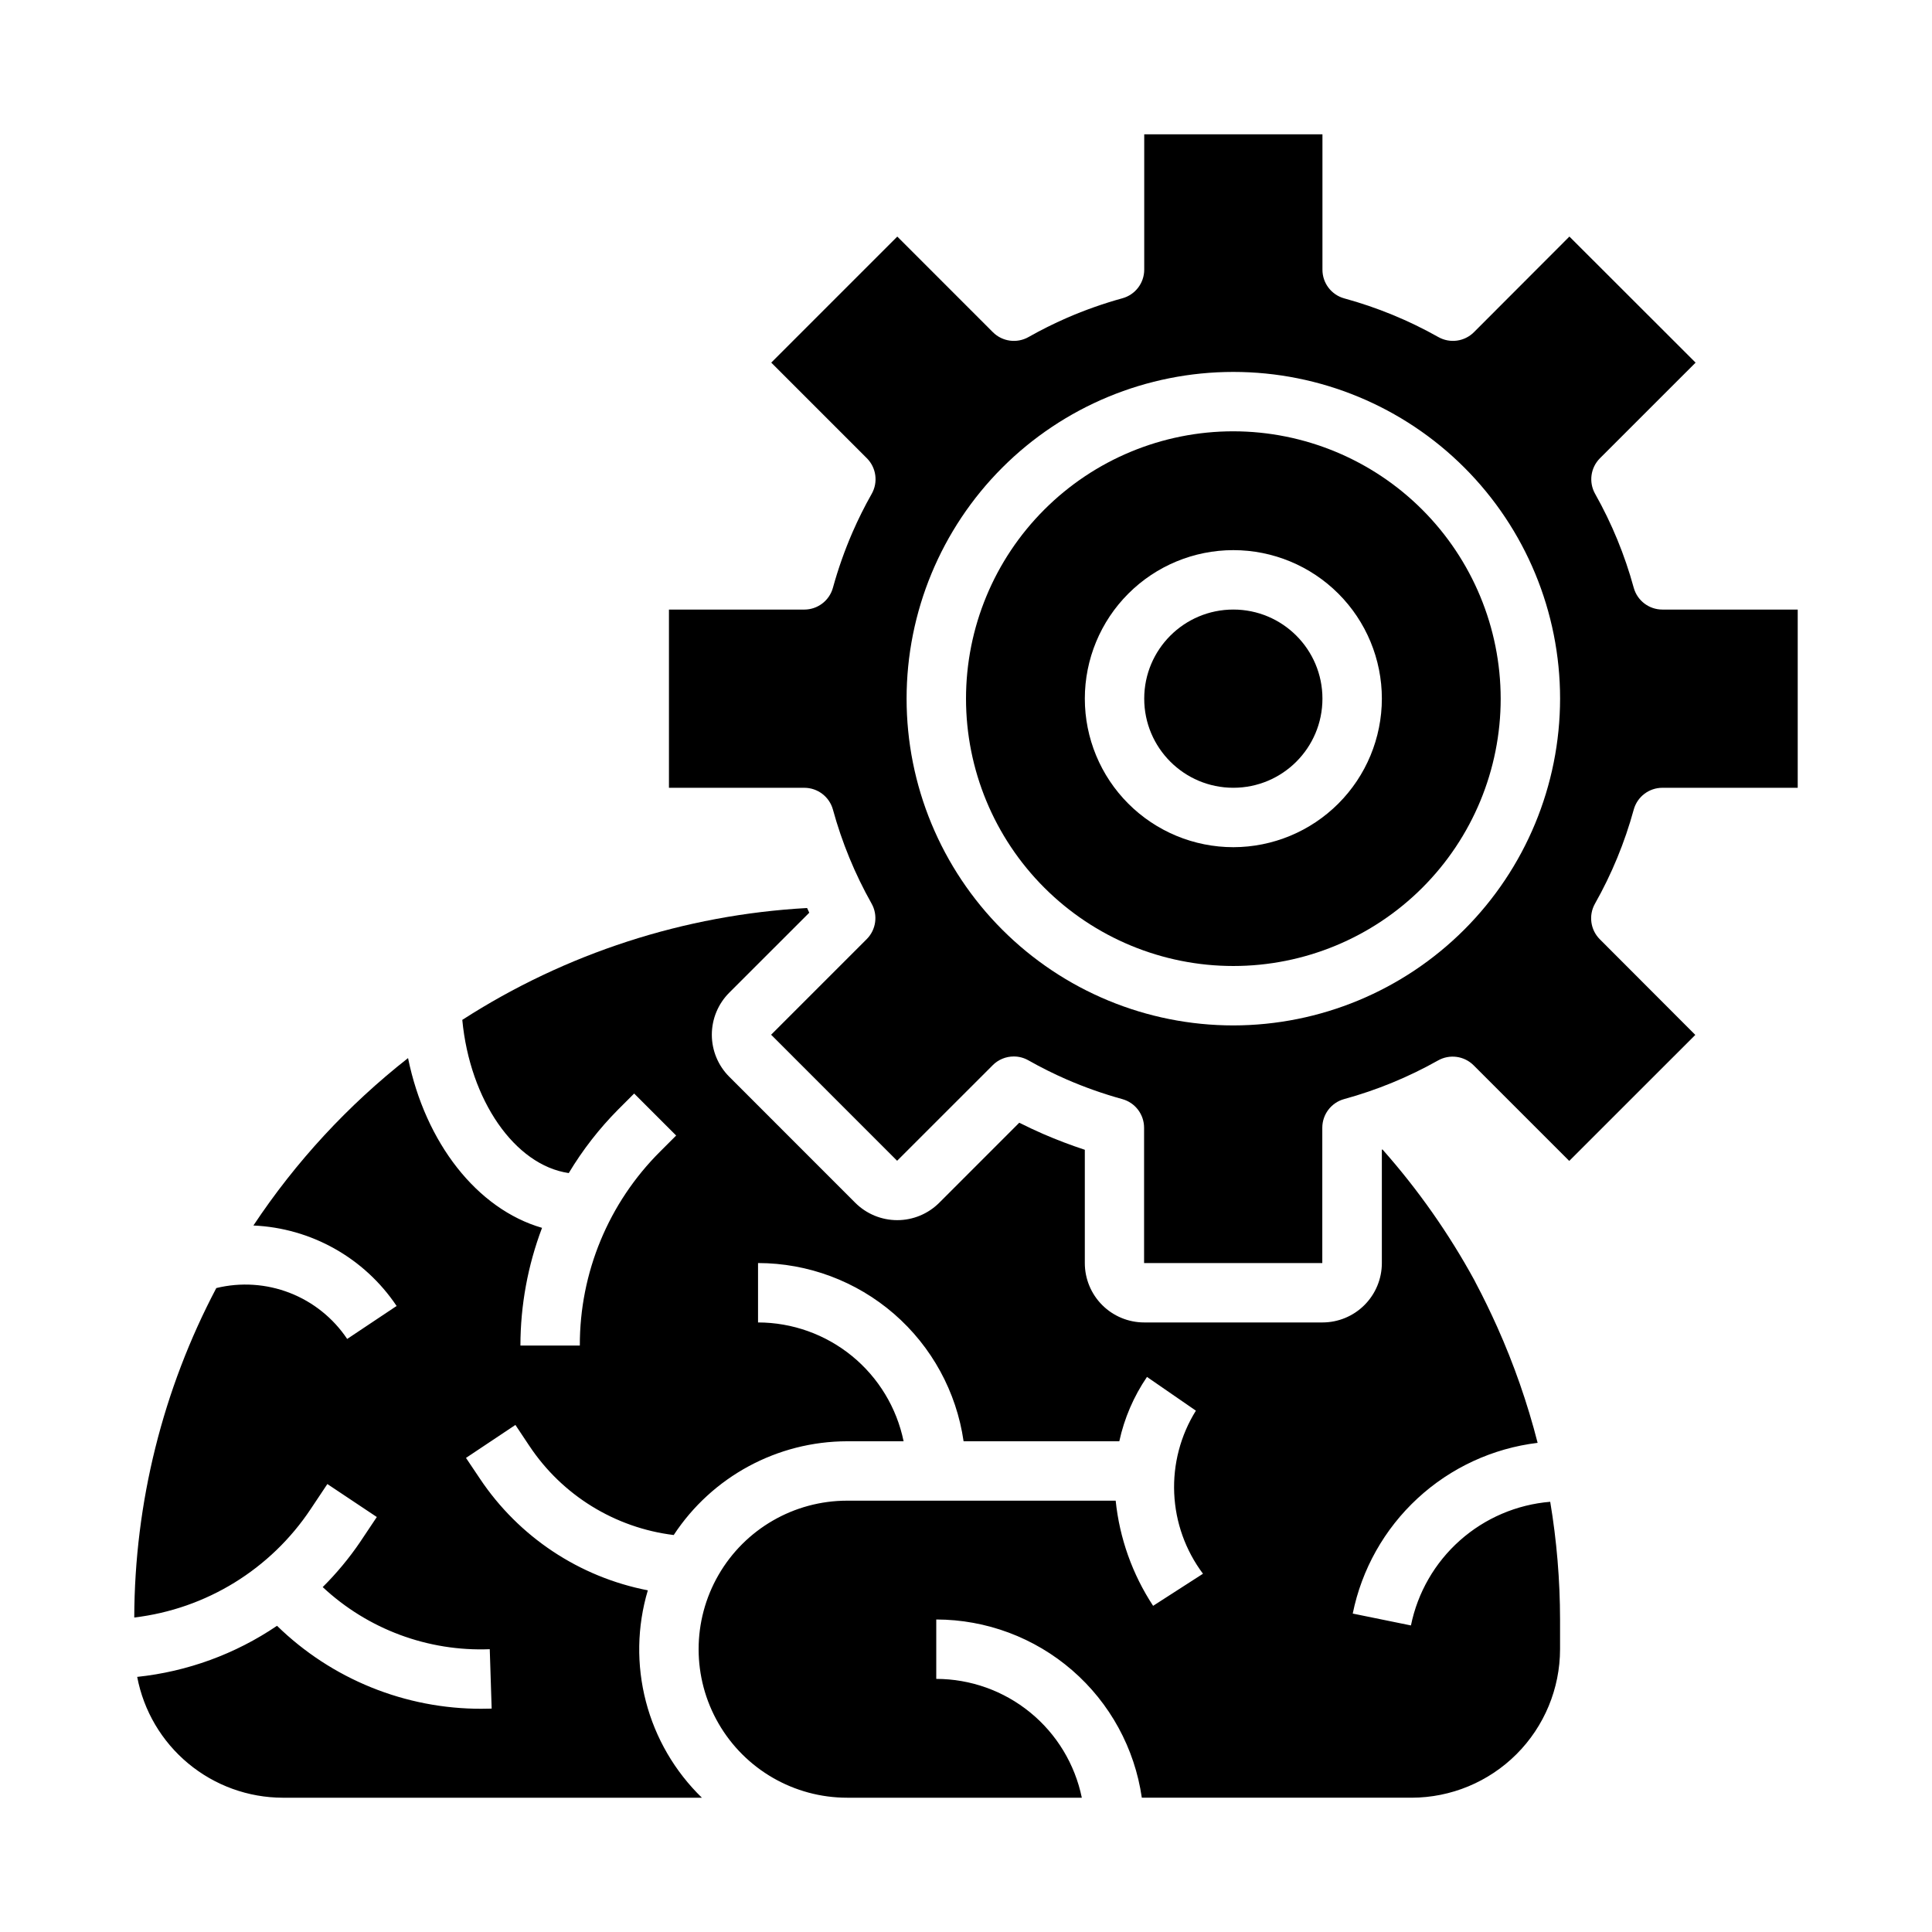
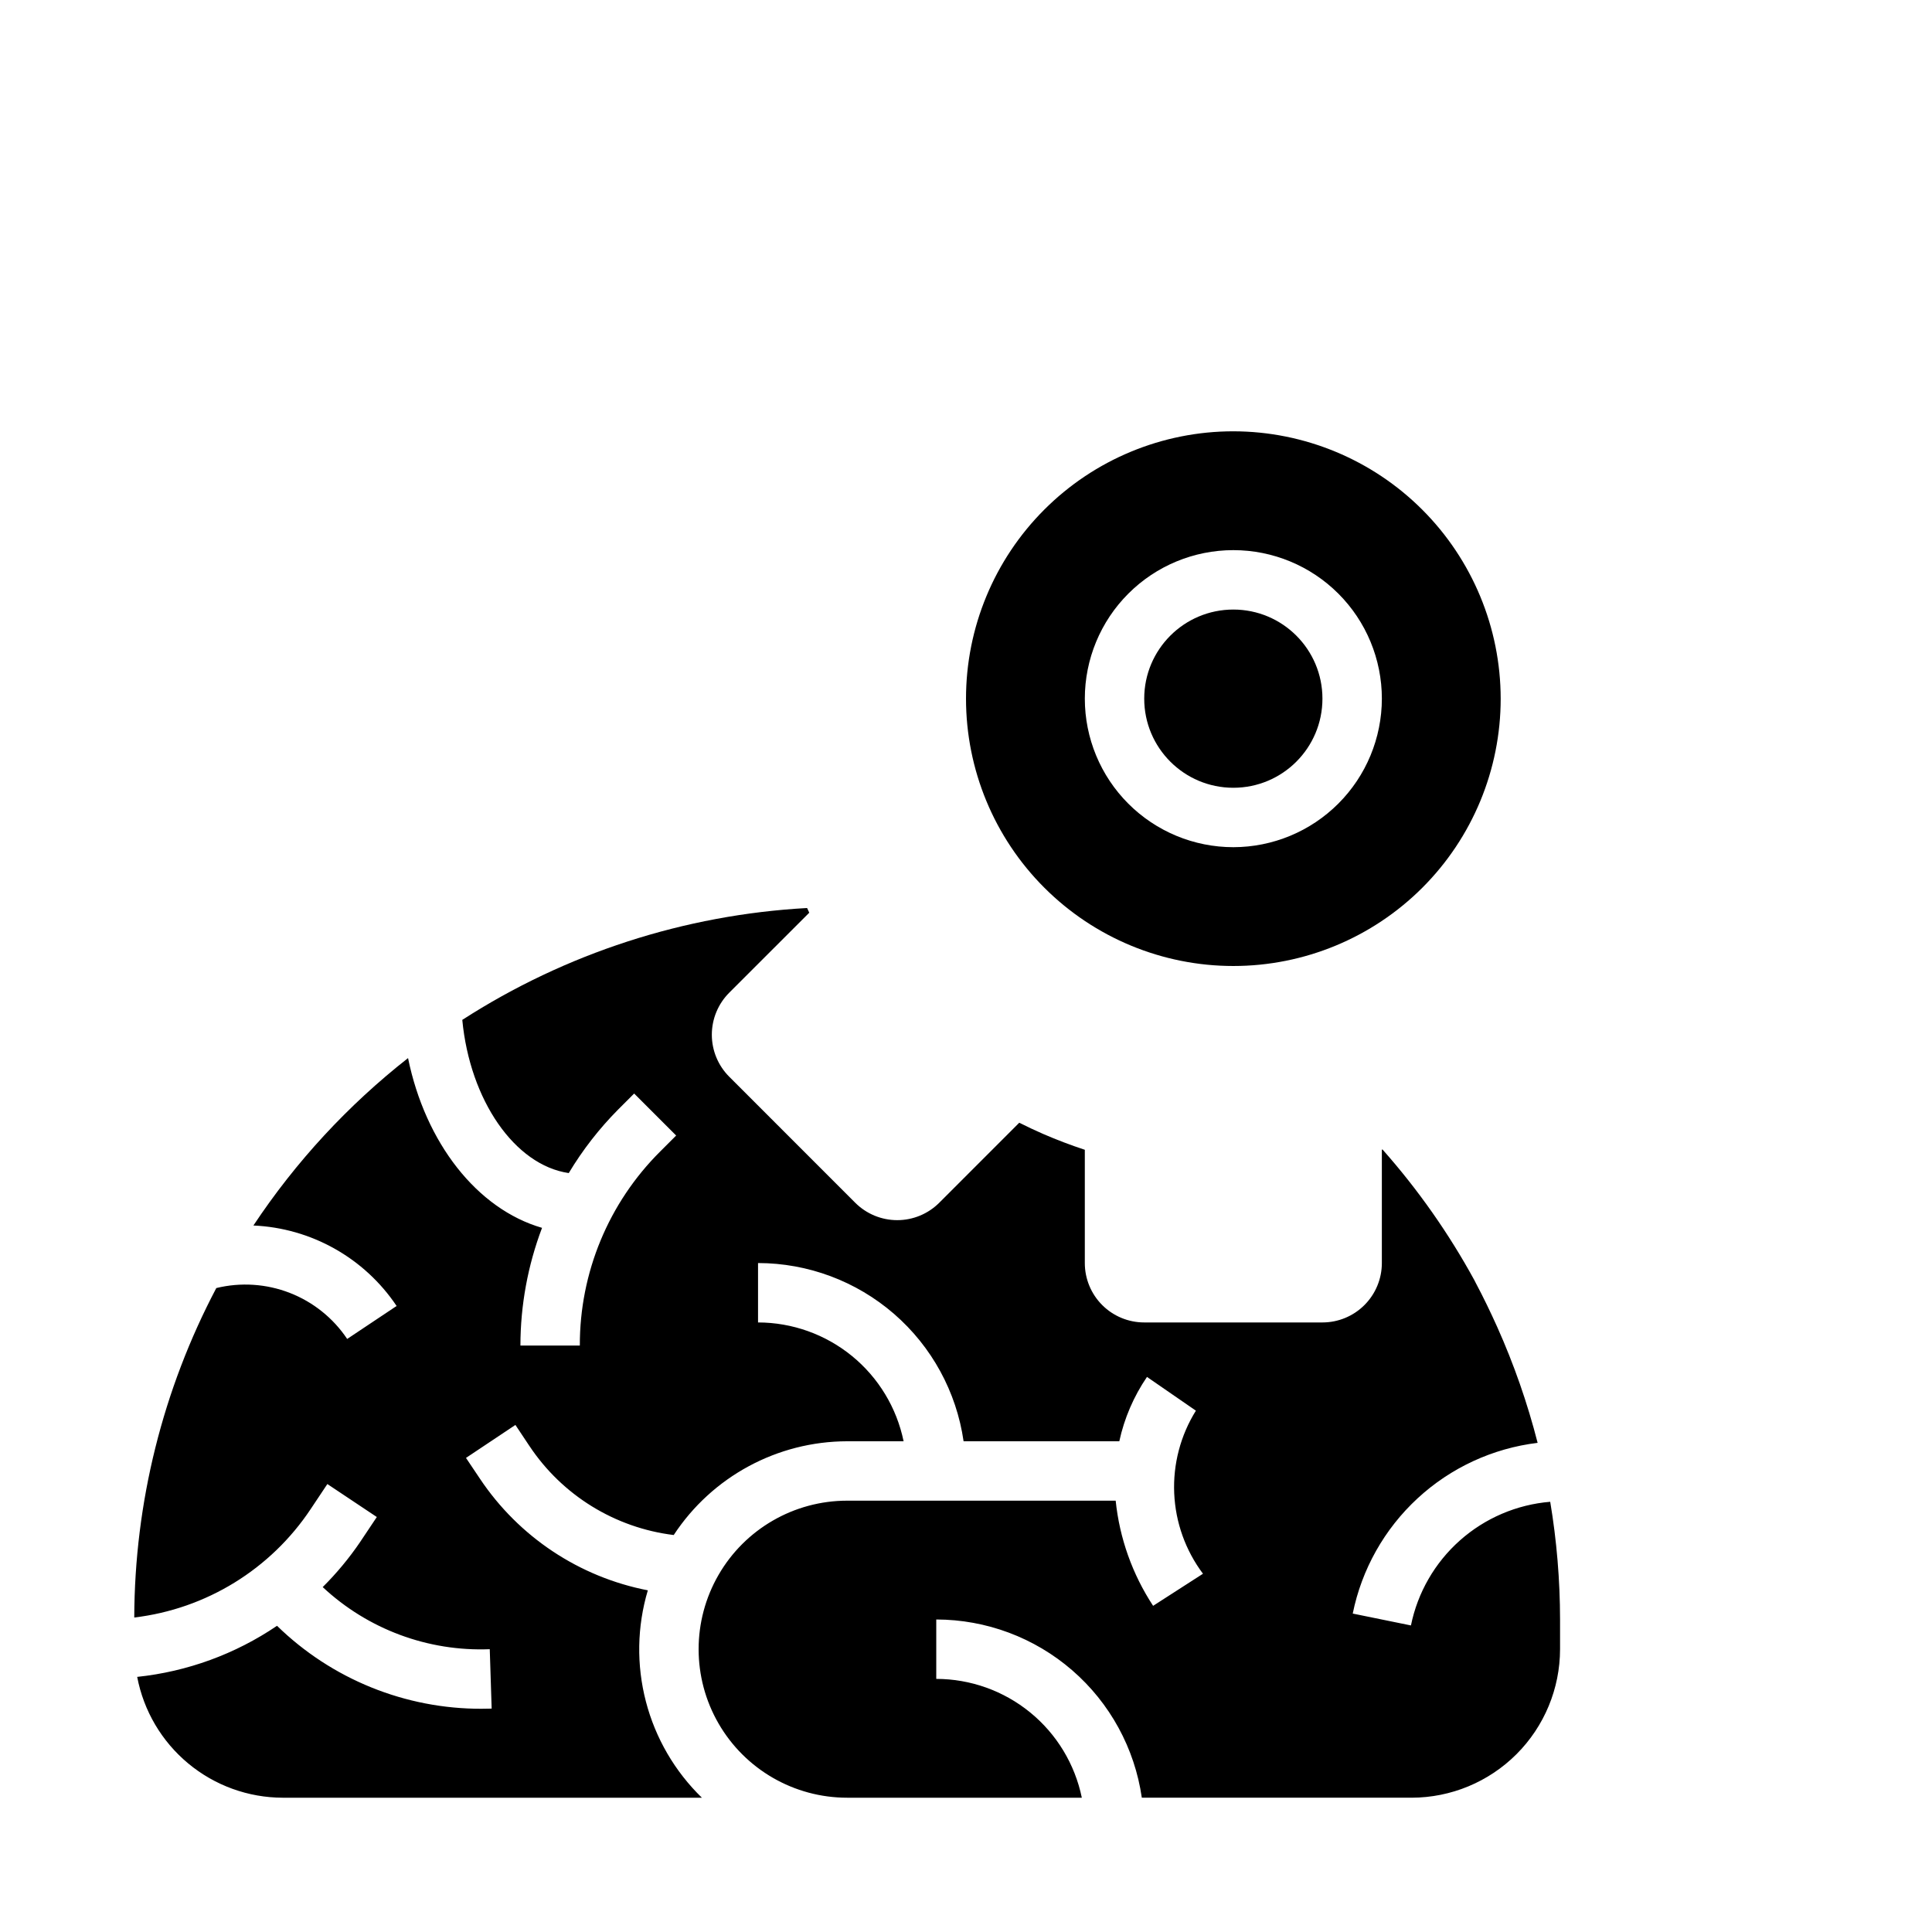
<svg xmlns="http://www.w3.org/2000/svg" fill="#000000" width="800px" height="800px" version="1.1" viewBox="144 144 512 512">
  <g>
    <path d="m470.85 258.3c-18.793 0-36.812 7.465-50.098 20.754-13.289 13.285-20.75 31.305-20.75 50.094 0 18.793 7.461 36.812 20.75 50.098 13.285 13.289 31.305 20.754 50.098 20.754 18.789 0 36.809-7.465 50.098-20.754 13.285-13.285 20.75-31.305 20.75-50.098-0.023-18.781-7.496-36.789-20.777-50.07s-31.289-20.754-50.07-20.777zm0 110.21v0.004c-10.441 0-20.453-4.148-27.832-11.531-7.383-7.379-11.527-17.391-11.527-27.832 0-10.438 4.144-20.449 11.527-27.828 7.379-7.383 17.391-11.531 27.832-11.531 10.438 0 20.449 4.148 27.832 11.531 7.379 7.379 11.527 17.391 11.527 27.828-0.012 10.438-4.164 20.441-11.543 27.82-7.379 7.379-17.383 11.527-27.816 11.543z" />
    <path d="m494.46 329.15c0 13.043-10.57 23.617-23.613 23.617-13.043 0-23.617-10.574-23.617-23.617 0-13.039 10.574-23.613 23.617-23.613 13.043 0 23.613 10.574 23.613 23.613" />
    <path d="m517.92 574.76-15.43-3.148c2.379-11.734 8.391-22.418 17.188-30.539 8.793-8.121 19.922-13.266 31.809-14.703-2.691-10.535-6.277-20.82-10.723-30.746-1.793-3.977-3.668-7.871-5.715-11.715-0.102-0.18-0.18-0.371-0.277-0.551h0.004c-6.805-12.465-14.988-24.121-24.406-34.746l-0.164 0.086v30.023c0 4.176-1.66 8.18-4.613 11.133-2.949 2.953-6.957 4.609-11.133 4.609h-47.23c-4.176 0-8.18-1.656-11.133-4.609-2.953-2.953-4.609-6.957-4.609-11.133v-30.016c-3.754-1.234-7.438-2.637-11.02-4.188-2.141-0.938-4.266-1.93-6.352-2.984l-21.203 21.207c-2.953 2.953-6.957 4.613-11.137 4.613-4.176 0-8.18-1.66-11.133-4.613l-33.387-33.395c-2.953-2.949-4.613-6.957-4.613-11.133 0-4.176 1.66-8.184 4.613-11.137l21.207-21.199c-0.203-0.41-0.371-0.836-0.574-1.242-32.516 1.793-64.004 12.008-91.379 29.645 2.023 21.254 13.879 38.496 28.215 40.598 3.676-6.129 8.078-11.789 13.113-16.863l4.219-4.219 11.133 11.133-4.219 4.219c-13.691 13.613-21.363 32.137-21.309 51.441h-15.746c0.012-10.656 1.953-21.227 5.731-31.195-17.207-4.977-30.906-22.492-35.512-44.988-15.938 12.508-29.773 27.484-40.98 44.367 15.32 0.672 29.41 8.586 37.953 21.324l-13.098 8.738h-0.004c-3.699-5.531-9.012-9.793-15.219-12.207-6.203-2.41-13-2.856-19.465-1.277-14.191 26.918-21.652 56.875-21.742 87.309 19.051-2.269 36.145-12.781 46.766-28.758l4.41-6.613 13.105 8.738-4.418 6.613h0.004c-2.922 4.293-6.246 8.297-9.926 11.957 11.965 11.18 27.906 17.109 44.27 16.461l0.504 15.742c-0.859 0-1.715 0.039-2.566 0.039v0.004c-20.285 0.074-39.793-7.82-54.316-21.988-11.047 7.492-23.777 12.145-37.055 13.539 1.707 8.992 6.492 17.105 13.535 22.949 7.039 5.848 15.898 9.055 25.047 9.074h111.07c-7.18-6.977-12.312-15.789-14.836-25.48-2.527-9.688-2.352-19.887 0.508-29.48-18.184-3.527-34.203-14.18-44.492-29.582l-3.699-5.512 13.098-8.738 3.699 5.559h0.004c8.691 13.078 22.664 21.703 38.25 23.617 10.172-15.484 27.441-24.816 45.965-24.848h14.957c-1.828-8.883-6.664-16.867-13.688-22.602-7.027-5.734-15.816-8.875-24.887-8.887v-15.742c13.238 0.016 26.031 4.797 36.035 13.469 10 8.676 16.547 20.66 18.438 33.762h41.266c1.324-6.102 3.816-11.891 7.336-17.051l12.961 8.945c-4.082 6.555-6.082 14.188-5.746 21.898 0.336 7.711 2.992 15.145 7.625 21.316l-13.215 8.504c-5.492-8.359-8.895-17.918-9.922-27.867h-71.16c-14.062 0-27.059 7.5-34.09 19.68s-7.031 27.184 0 39.359c7.031 12.18 20.027 19.68 34.09 19.68h62.188c-1.828-8.883-6.66-16.867-13.688-22.602-7.027-5.734-15.816-8.875-24.887-8.887v-15.742c13.242 0.016 26.031 4.797 36.035 13.469 10.004 8.676 16.551 20.66 18.441 33.762h71.477c10.438-0.012 20.441-4.164 27.82-11.539 7.379-7.379 11.527-17.387 11.539-27.82v-7.871c-0.012-10.449-0.883-20.883-2.606-31.191-8.867 0.73-17.262 4.32-23.918 10.227-6.656 5.91-11.215 13.816-12.992 22.539z" />
-     <path d="m576.96 358.54c0.945-3.41 4.051-5.769 7.59-5.769h35.863v-47.23h-35.863c-3.539 0-6.644-2.359-7.59-5.769-2.375-8.688-5.812-17.047-10.234-24.895-1.742-3.078-1.219-6.941 1.285-9.445l25.34-25.332-33.441-33.41-25.301 25.34c-2.5 2.504-6.367 3.027-9.445 1.285-7.848-4.418-16.207-7.856-24.891-10.234-3.441-0.934-5.824-4.062-5.812-7.629v-35.863h-47.23v35.863c0 3.543-2.363 6.648-5.777 7.59-5.016 1.383-9.926 3.117-14.699 5.188-3.481 1.516-6.879 3.215-10.184 5.086-3.082 1.742-6.945 1.219-9.449-1.285l-25.332-25.34-33.402 33.402 25.332 25.34h0.004c2.5 2.504 3.027 6.367 1.281 9.445-1.871 3.305-3.57 6.707-5.086 10.188-2.07 4.773-3.805 9.684-5.188 14.699-0.941 3.41-4.047 5.777-7.586 5.777h-35.867v47.23h35.867c3.539 0 6.641 2.359 7.586 5.769 2.379 8.688 5.816 17.047 10.234 24.895 1.746 3.078 1.219 6.941-1.281 9.445l-25.332 25.332 33.395 33.402 25.34-25.332-0.004-0.004c1.477-1.473 3.481-2.305 5.566-2.305 1.359-0.004 2.699 0.352 3.883 1.023 3.305 1.871 6.703 3.57 10.184 5.086 4.773 2.07 9.684 3.805 14.699 5.188 3.414 0.941 5.777 4.047 5.777 7.59v35.863h47.23v-35.863c0-3.539 2.359-6.644 5.773-7.59 8.684-2.379 17.043-5.816 24.891-10.234 3.078-1.742 6.941-1.219 9.445 1.285l25.332 25.332 33.41-33.395-25.301-25.34c-2.504-2.504-3.027-6.367-1.285-9.445 4.438-7.859 7.887-16.23 10.273-24.934zm-106.11 57.207c-22.965 0-44.992-9.121-61.23-25.363-16.238-16.238-25.363-38.262-25.363-61.23 0-22.965 9.125-44.988 25.363-61.227 16.238-16.242 38.266-25.363 61.23-25.363s44.988 9.121 61.23 25.363c16.238 16.238 25.359 38.262 25.359 61.227-0.027 22.961-9.156 44.969-25.391 61.203-16.234 16.23-38.242 25.363-61.199 25.391z" />
  </g>
</svg>